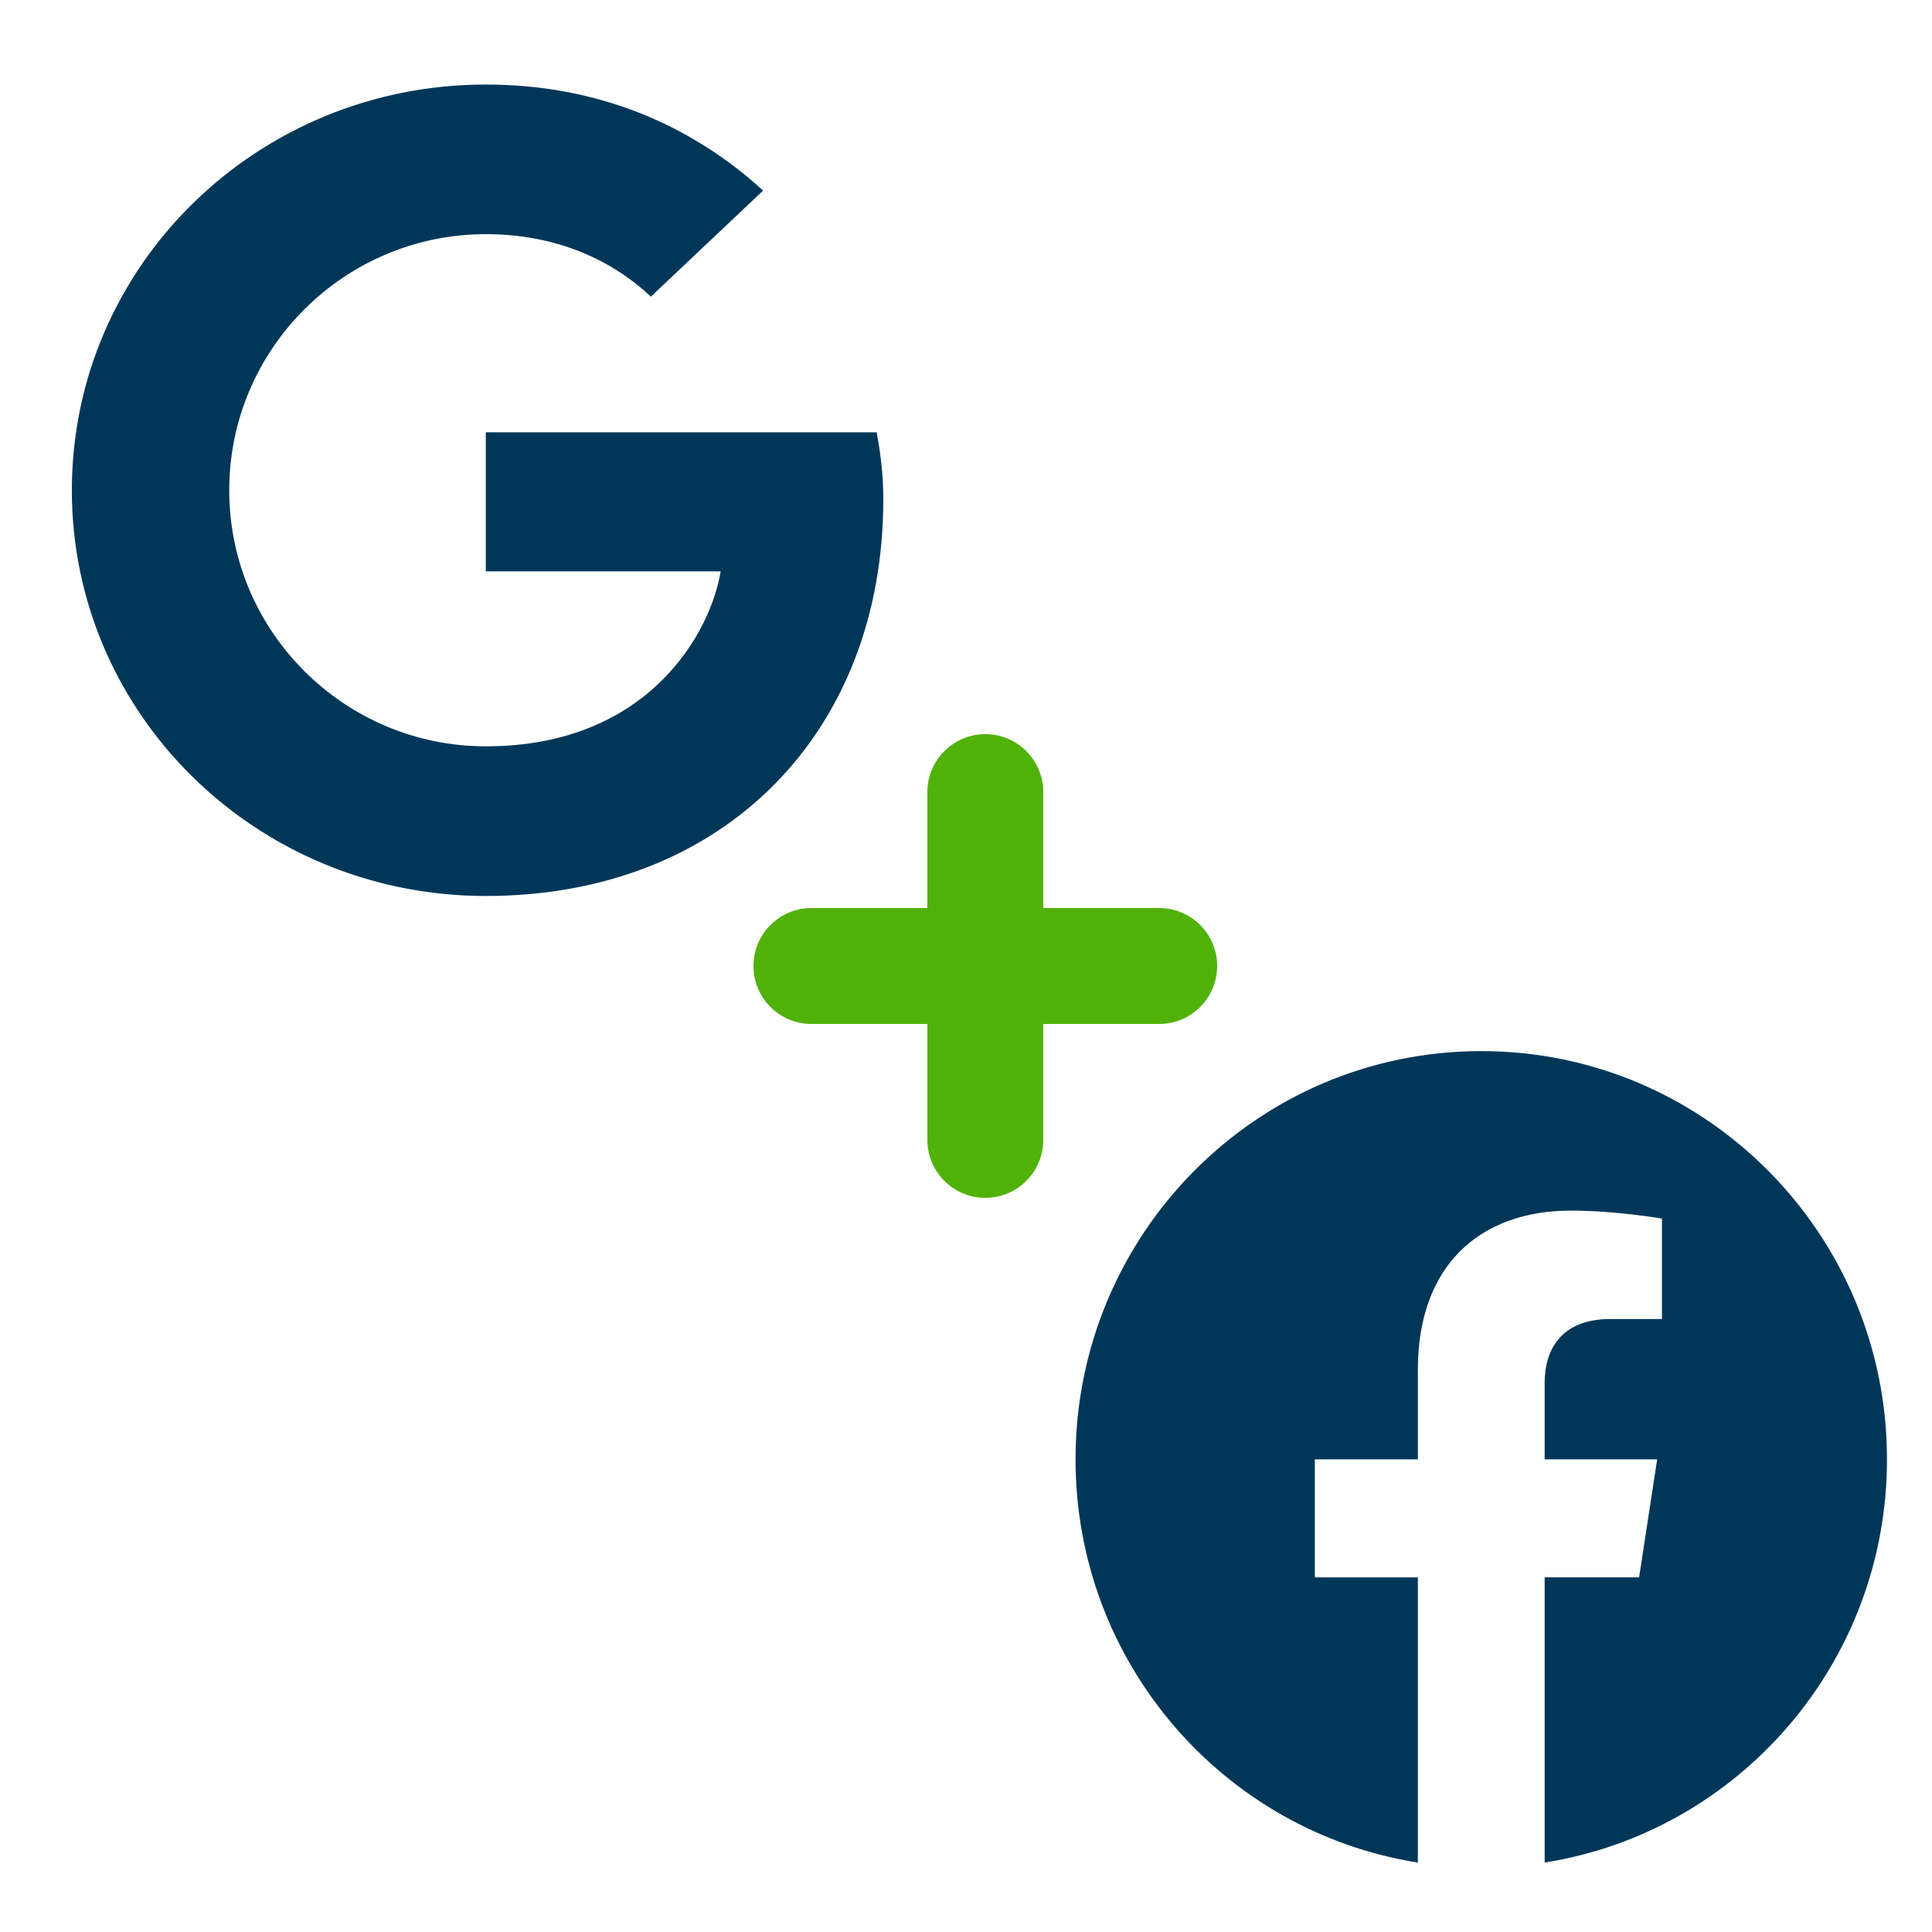
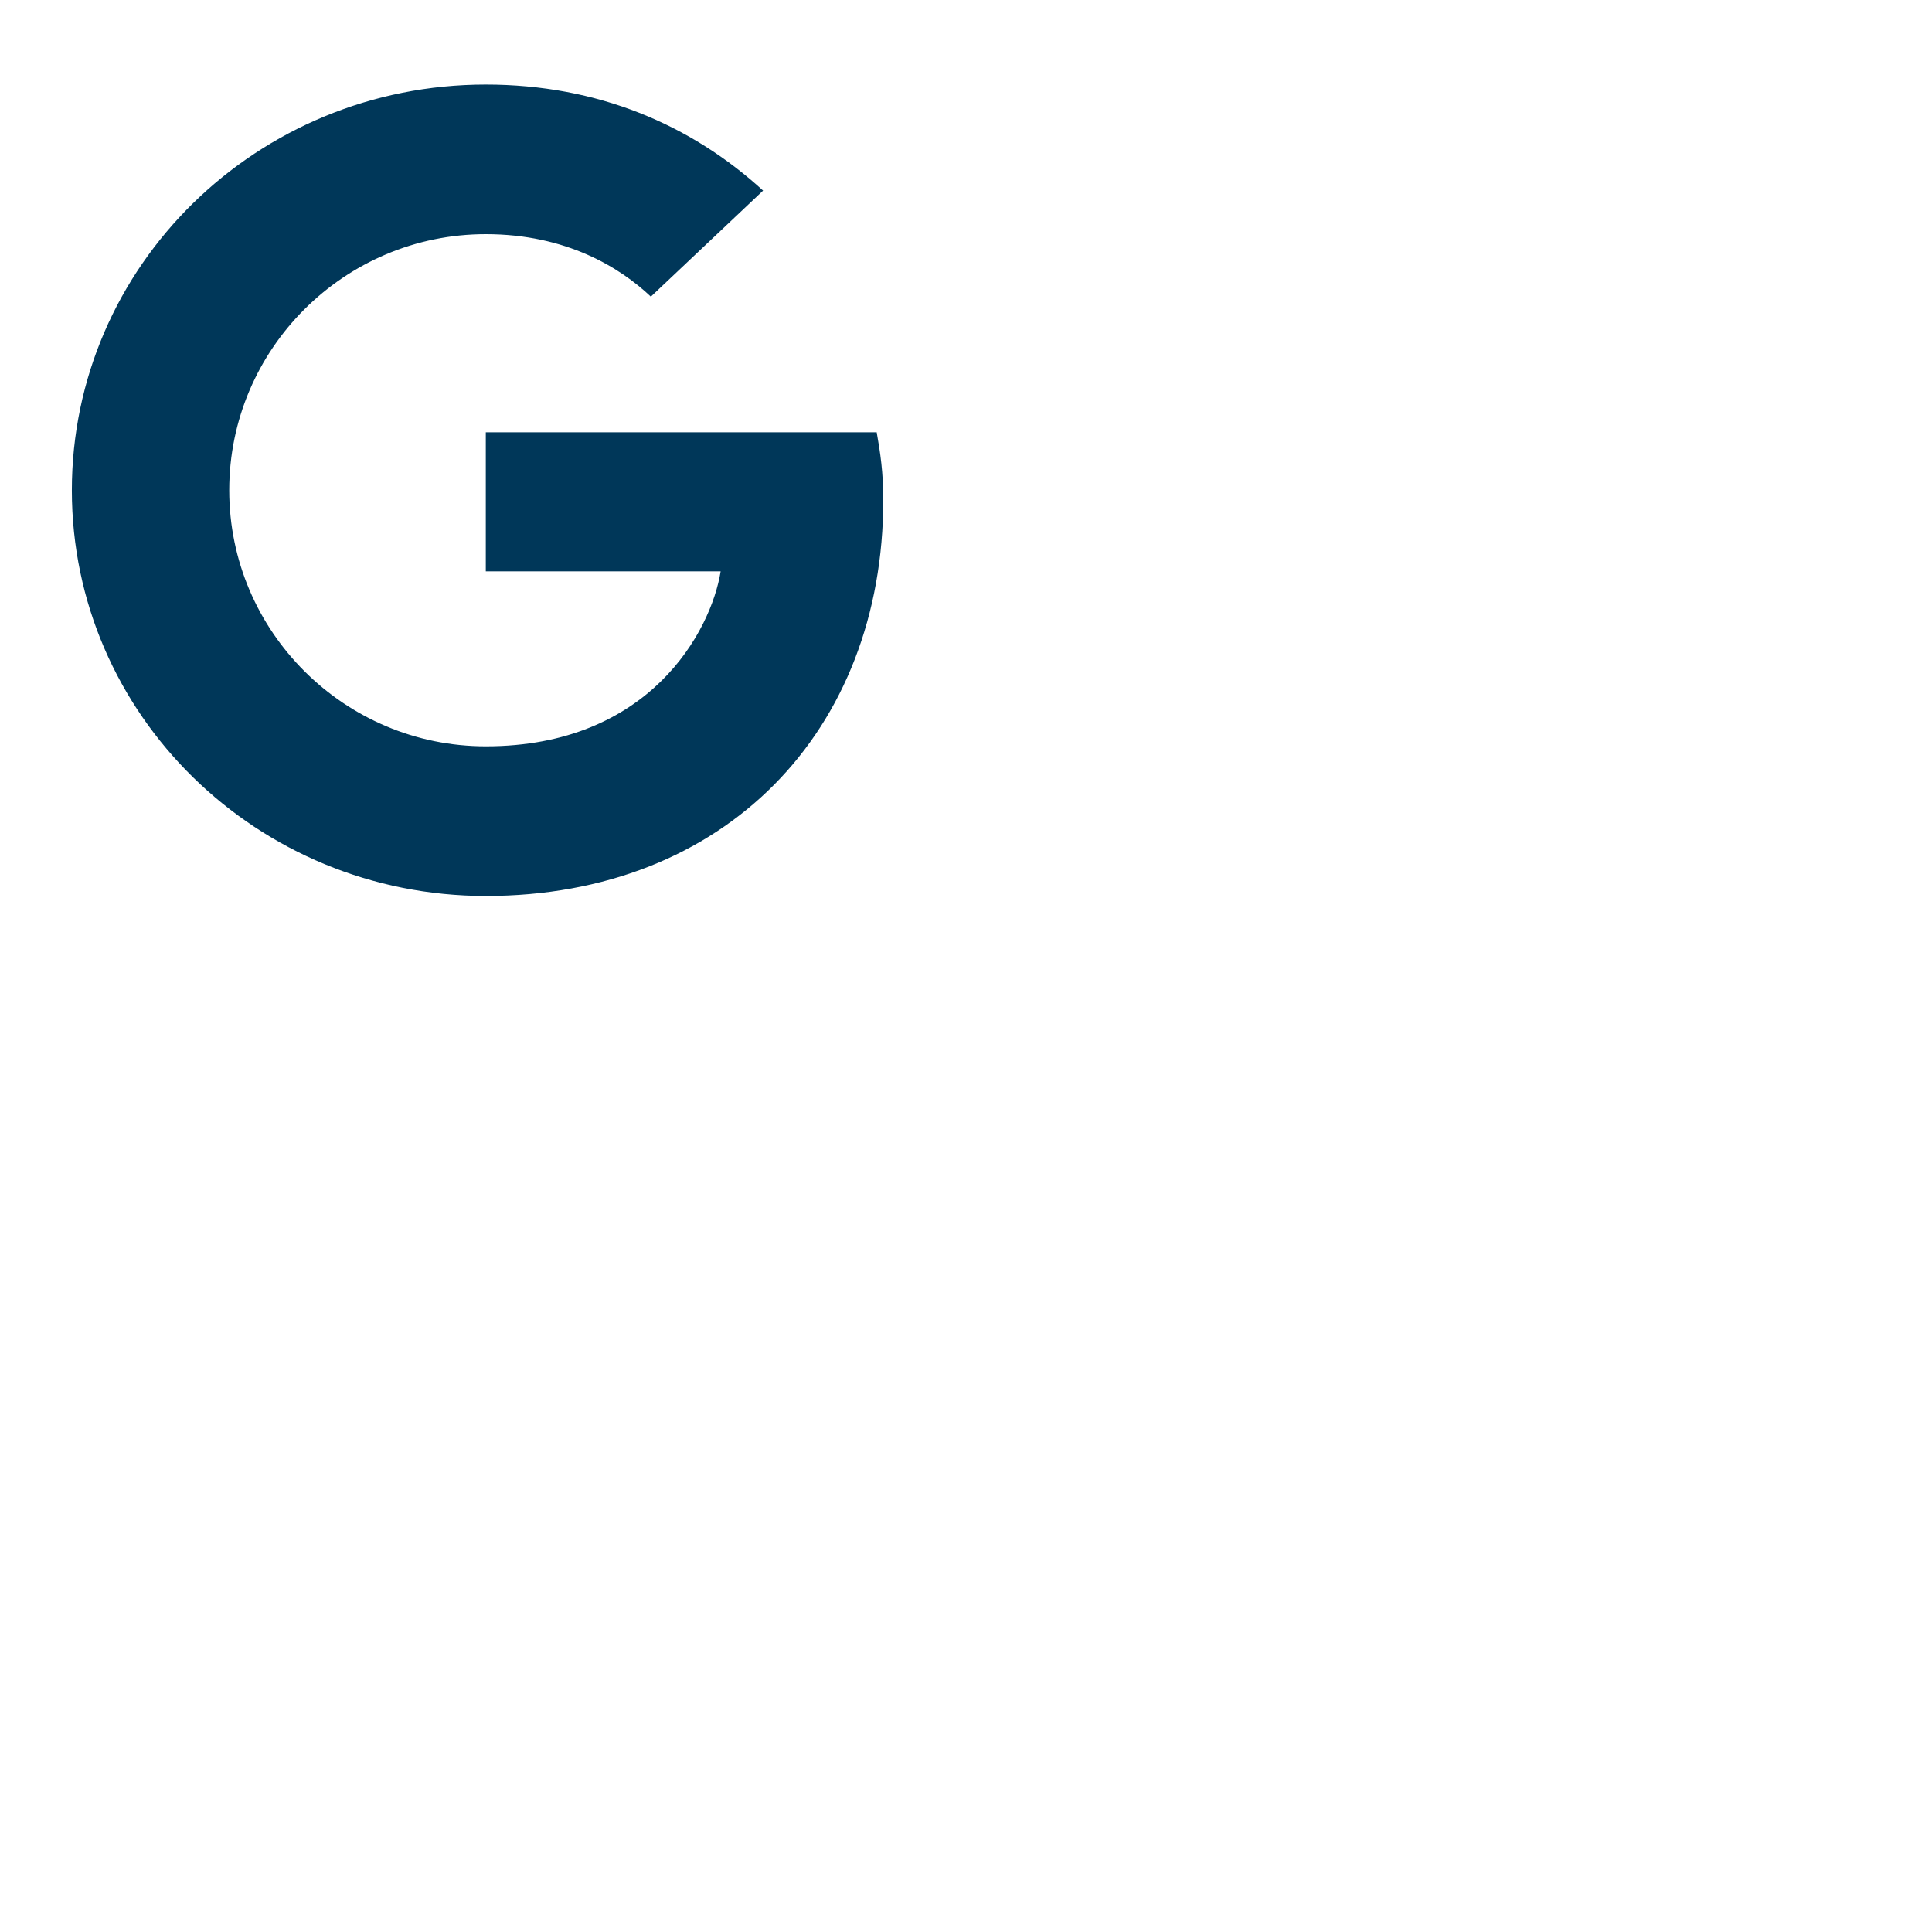
<svg xmlns="http://www.w3.org/2000/svg" id="a" data-name="Layer 1" width="100" height="100" viewBox="0 0 100 100">
-   <path d="M97.67,75.535c0-11.673-9.407-21.13-21-21.13s-21,9.457-21,21.13c0,10.544,7.677,19.286,17.719,20.87v-14.761h-5.333v-6.108h5.333v-4.658c0-5.294,3.13-8.218,7.929-8.218,2.298,0,4.704,.412,4.704,.412v5.199h-2.653c-2.604,0-3.418,1.631-3.418,3.302v3.962h5.824l-.936,6.108h-4.888v14.761c10.034-1.583,17.719-10.326,17.719-20.87h0Z" style="fill: #003759;" />
  <path d="M25.145,22.374v7.198h12.156c-.495,3.09-3.676,9.058-12.156,9.058-7.309,0-13.28-5.934-13.28-13.255s5.97-13.255,13.28-13.255c4.163,0,6.954,1.73,8.543,3.234l5.81-5.489c-3.731-3.411-8.565-5.489-14.354-5.489C13.302,4.376,3.719,13.762,3.719,25.376s9.582,21,21.425,21c12.365,0,20.575-8.518,20.575-20.521,0-1.381-.154-2.433-.341-3.479H25.145Z" style="fill: #003759;" />
-   <path d="M60,47h-6v-6c0-1.657-1.343-3-3-3h0c-1.657,0-3,1.343-3,3v6h-6c-1.657,0-3,1.343-3,3h0c0,1.657,1.343,3,3,3h6v6c0,1.657,1.343,3,3,3h0c1.657,0,3-1.343,3-3v-6h6c1.657,0,3-1.343,3-3h0c0-1.657-1.343-3-3-3Z" style="fill: #50b209;" />
</svg>